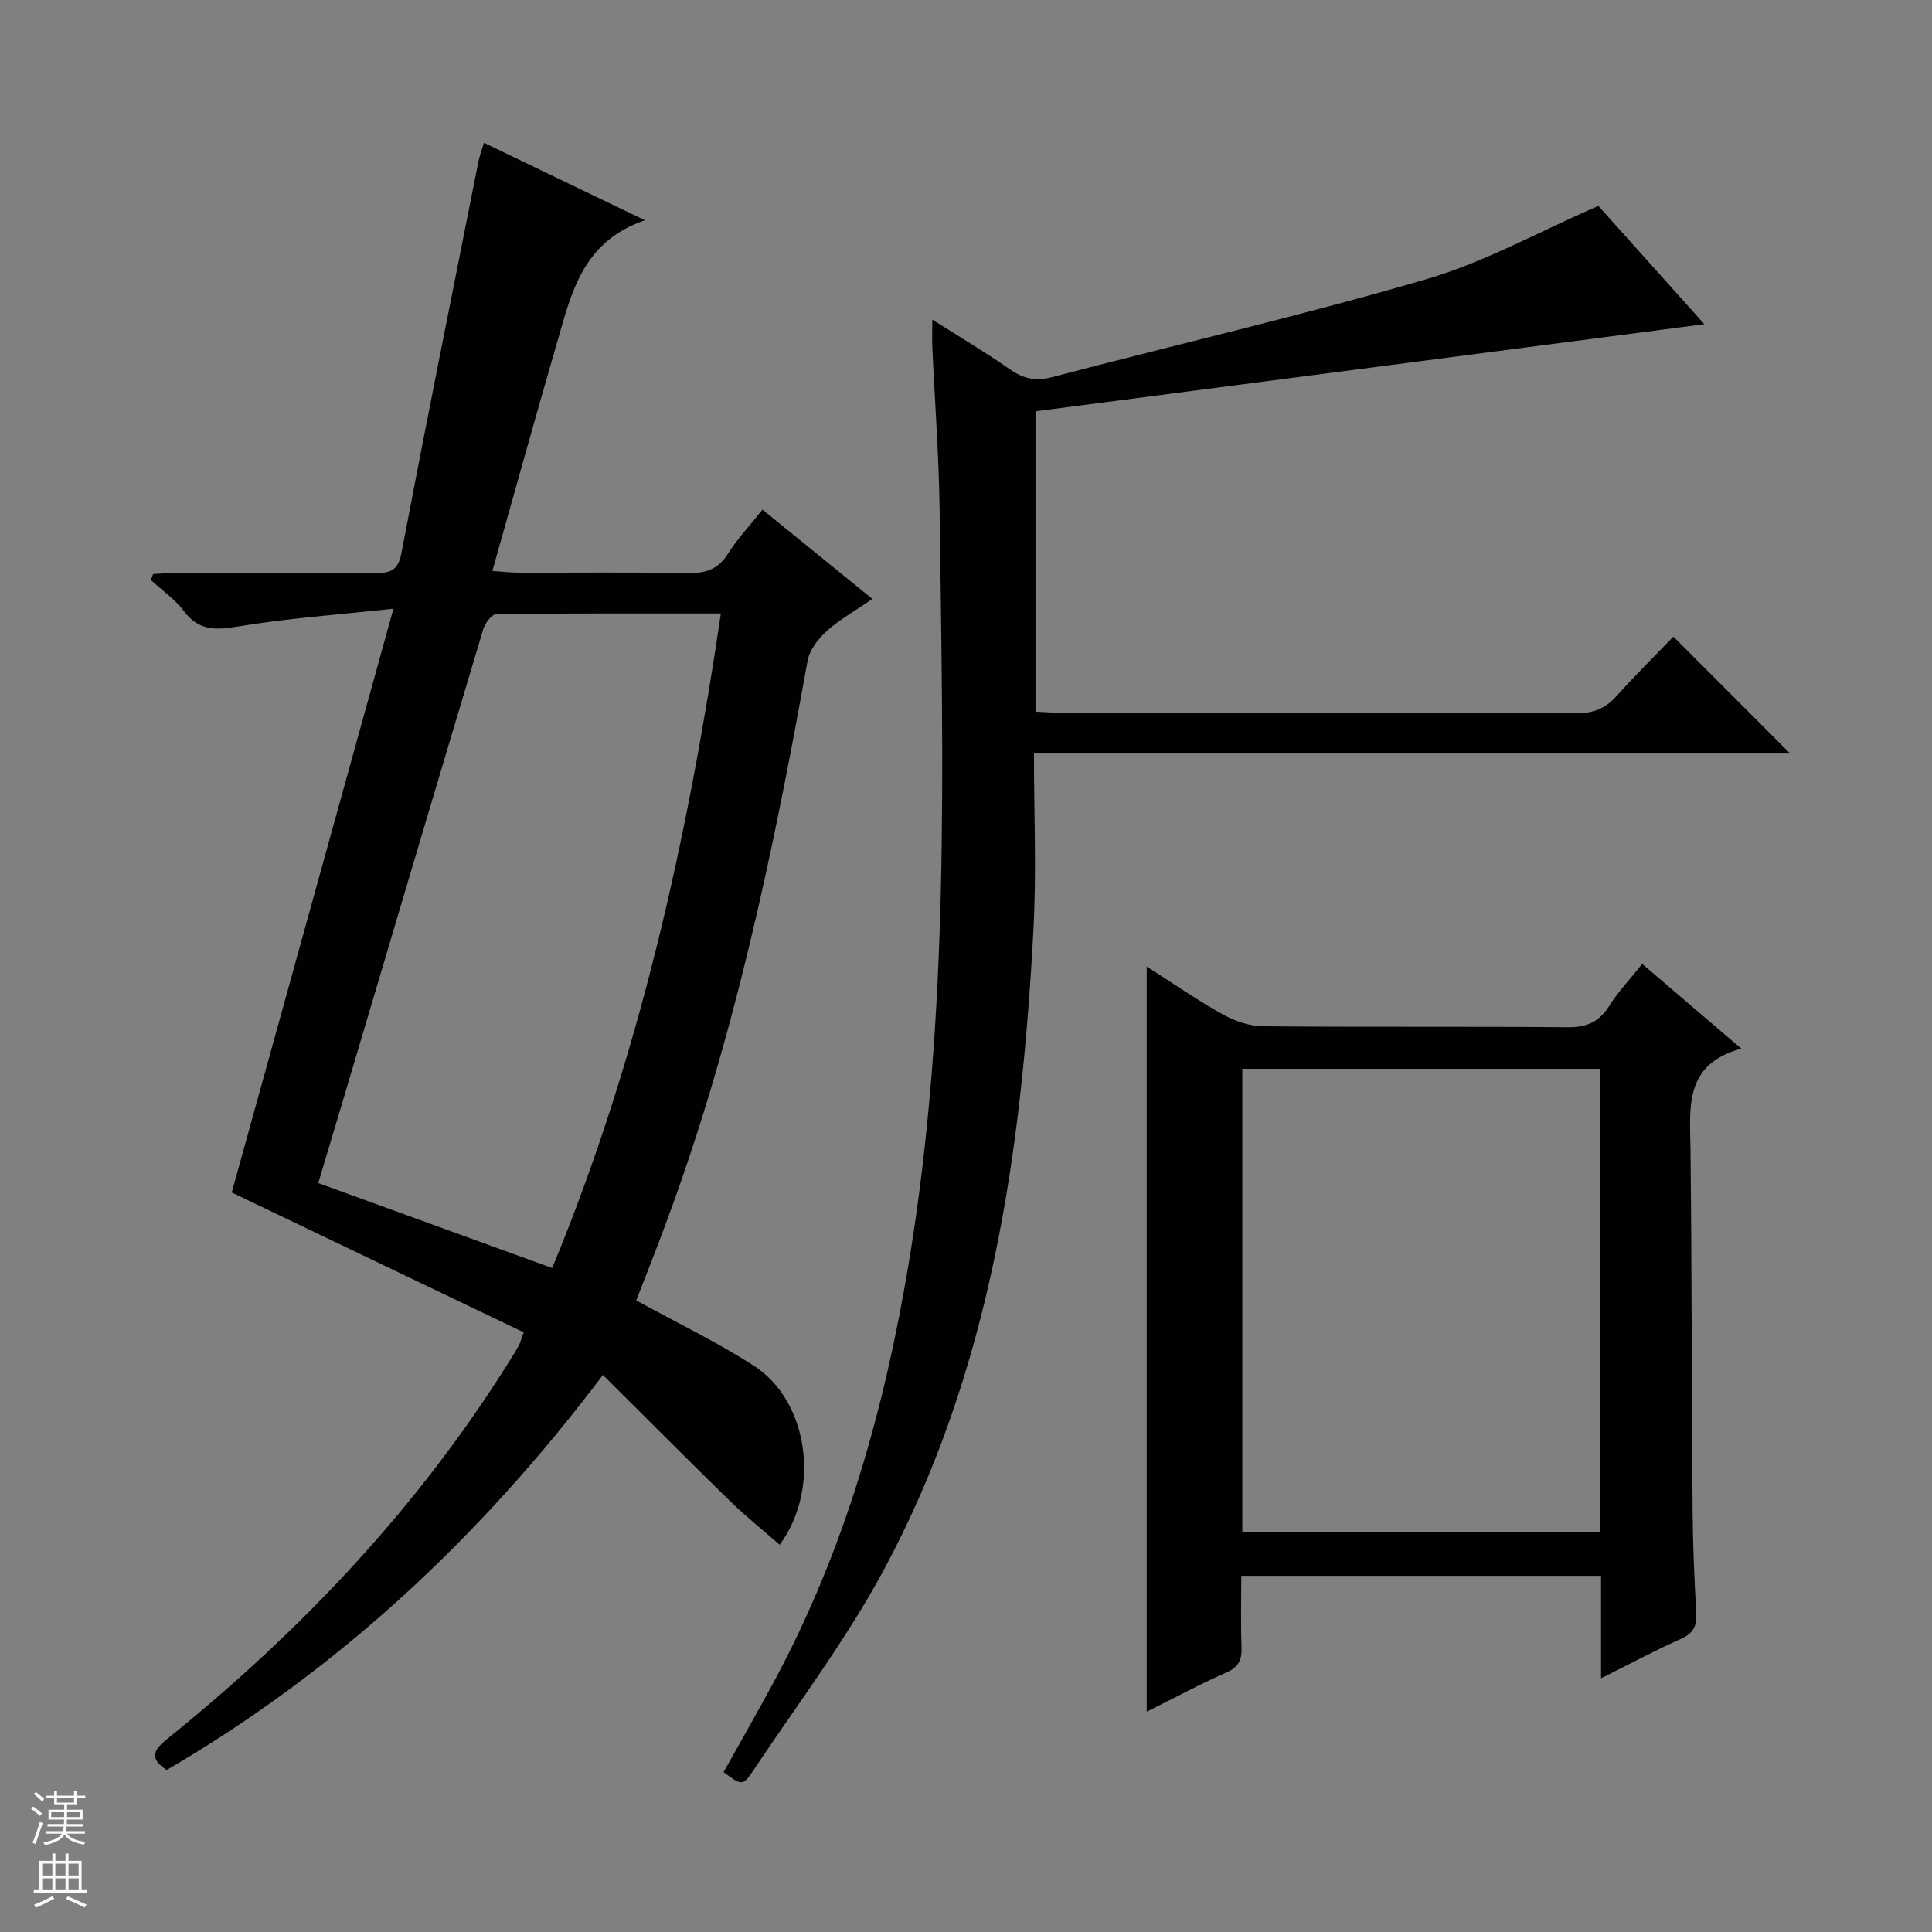
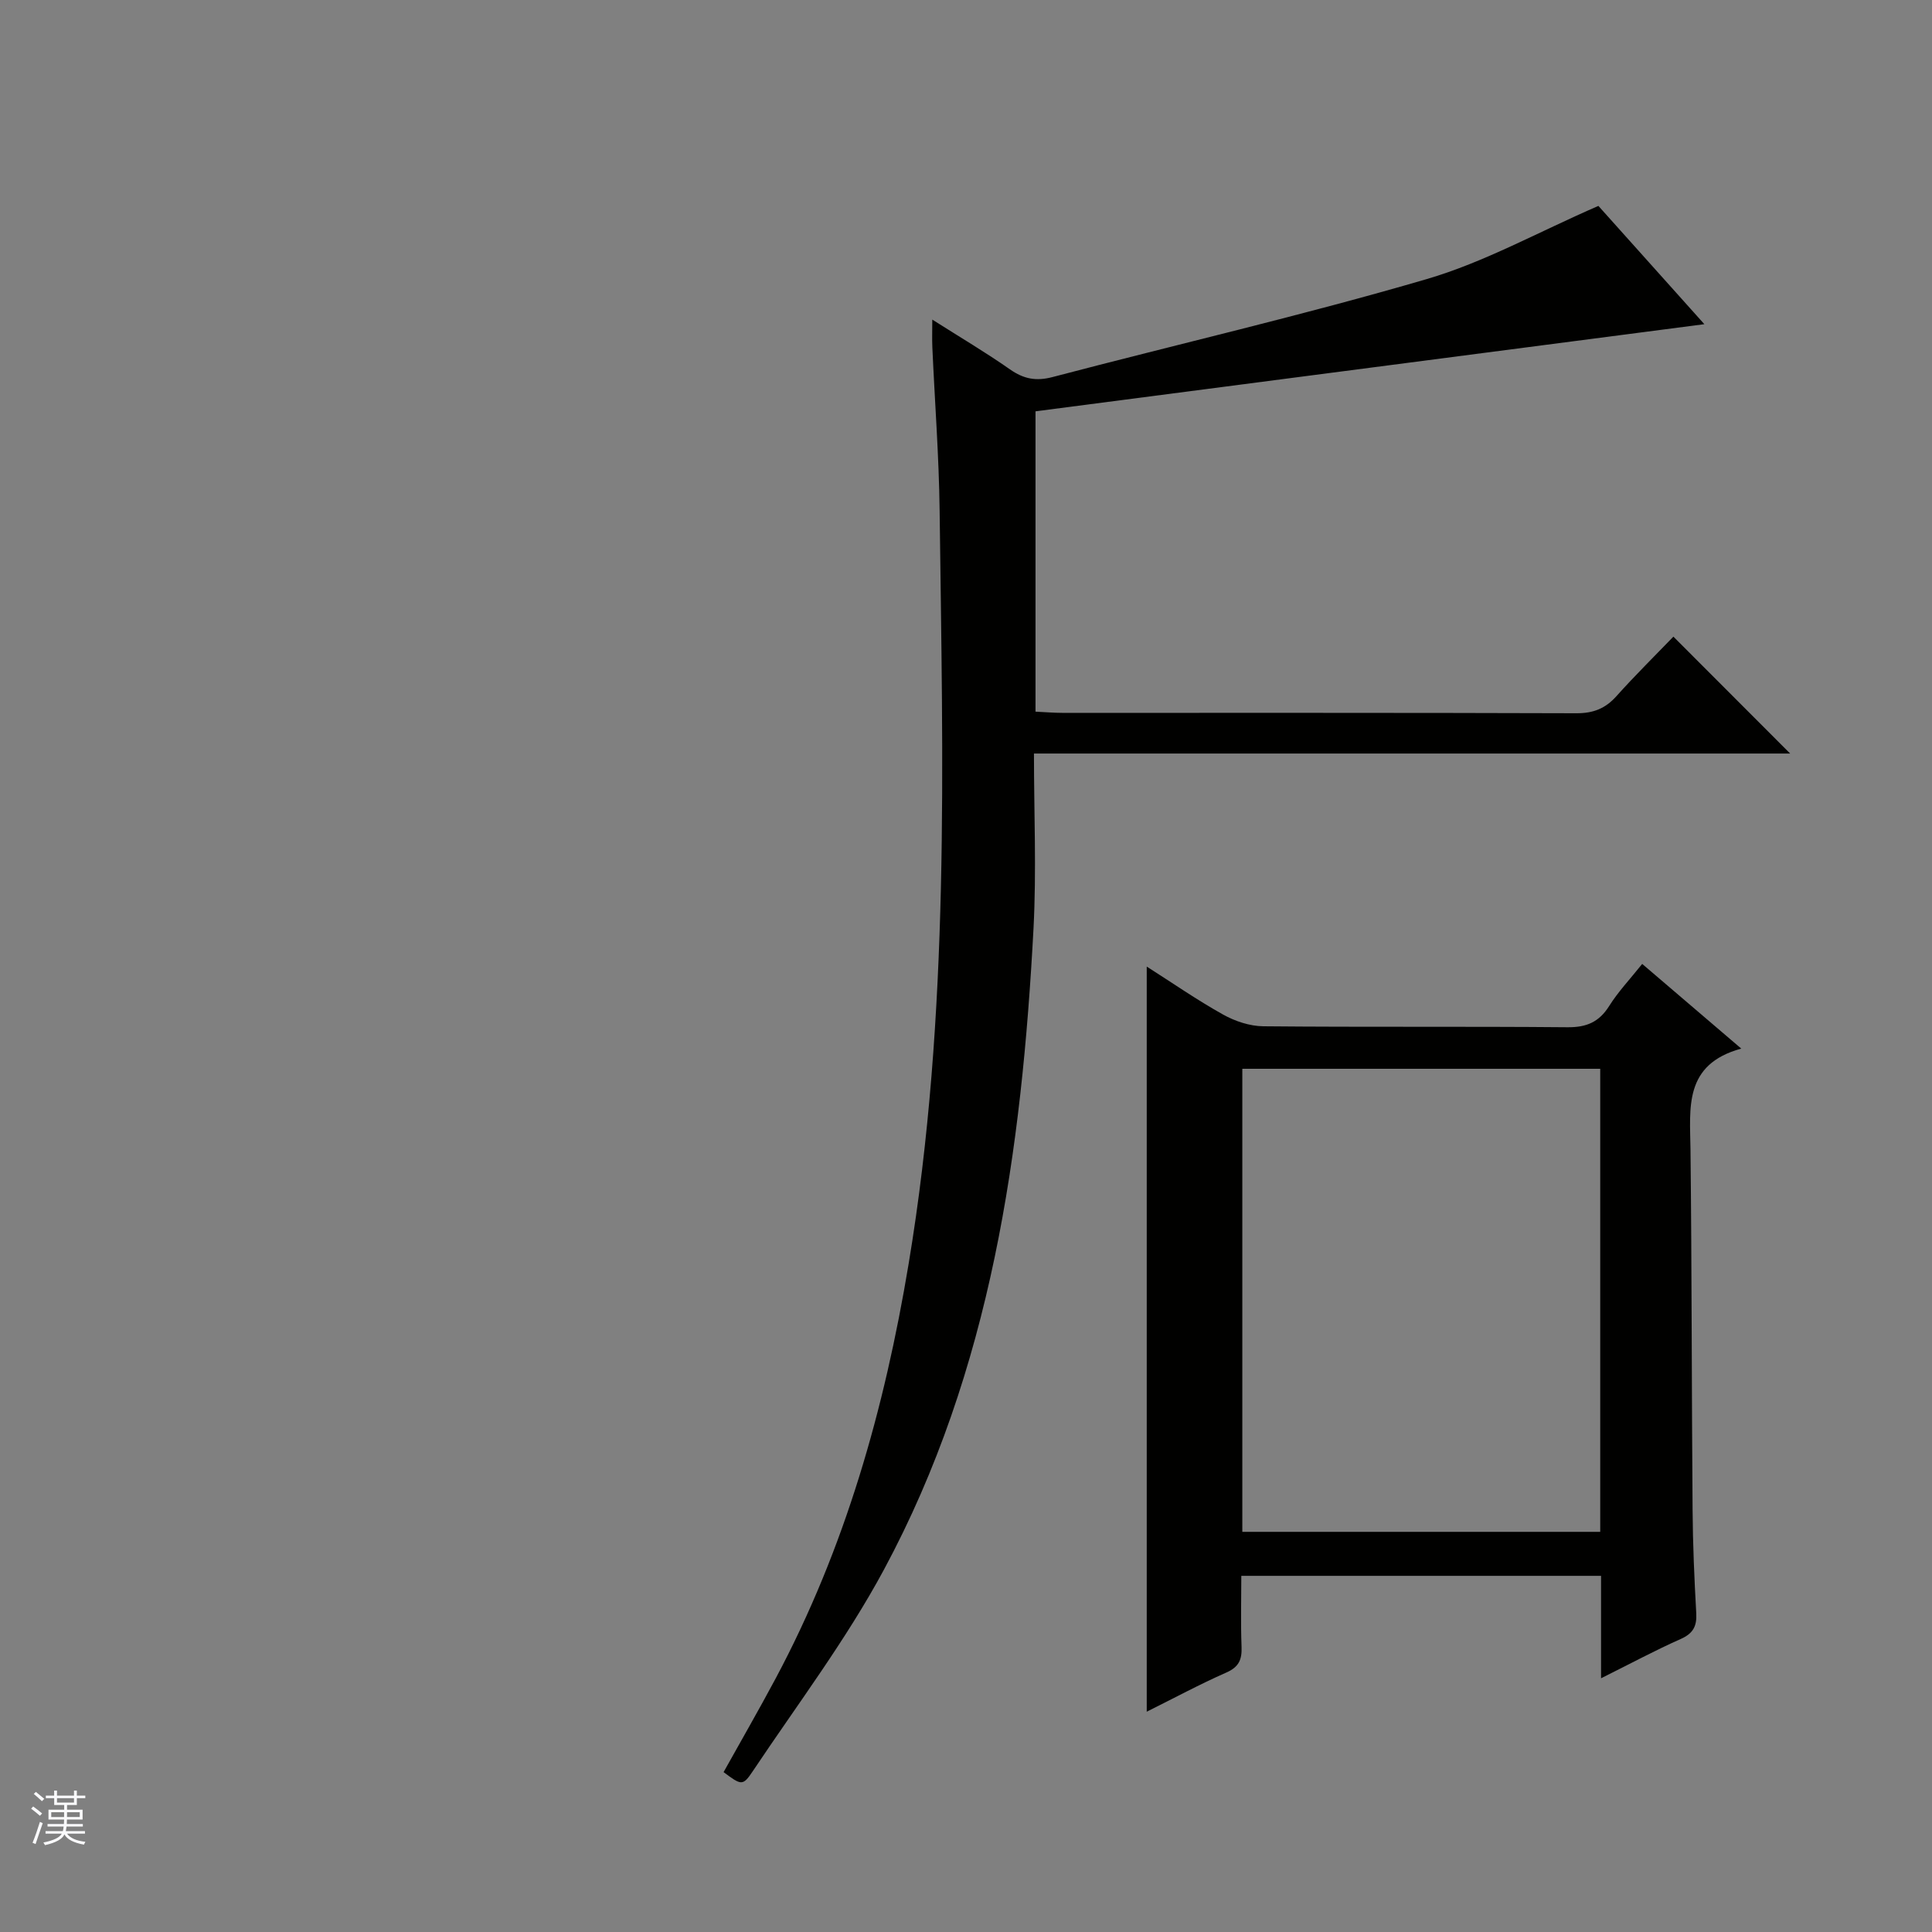
<svg xmlns="http://www.w3.org/2000/svg" enable-background="new 0 0 400 400" viewBox="0 0 400 400">
  <rect x="0" y="0" width="400" height="400" fill="#808080" stroke="none" />
  <g fill="#010100">
-     <path d="m131.72 269.23c8.56 4.71 16.82 8.66 24.45 13.6 11.09 7.19 13.85 25.29 5.26 37-3.46-3.03-6.99-5.84-10.21-8.98-8.68-8.46-17.22-17.06-26.39-26.18-25.32 33.56-54.76 61.04-90.32 81.79-3.59-2.36-2.83-4.06.05-6.38 27.8-22.42 52.08-48.06 71.05-78.49.62-.99 1.23-1.98 1.8-3 .23-.42.35-.91 1.03-2.74-20.06-9.61-40.18-19.25-60.46-28.96 10.9-39.35 21.96-79.27 33.48-120.87-11.6 1.26-21.98 1.99-32.2 3.69-4.66.77-8.11.91-11.19-3.2-1.85-2.47-4.53-4.3-6.84-6.42.16-.41.31-.82.47-1.24 1.7-.09 3.4-.26 5.1-.26 13.66-.02 27.33-.08 40.99.04 3.1.03 4.65-.57 5.32-4.12 5.15-27.06 10.58-54.07 15.95-81.09.22-1.11.64-2.19 1.14-3.85 10.82 5.21 21.35 10.27 33.31 16.03-12.94 4.47-15.2 15.05-18.11 25.09-4.53 15.59-8.86 31.23-13.46 47.51 2.23.16 3.81.36 5.39.36 11.66.03 23.33-.11 34.99.09 3.65.06 6.3-.68 8.36-3.95 2.01-3.18 4.63-5.97 7.18-9.19 7.61 6.18 14.93 12.13 22.76 18.49-3.39 2.34-6.7 4.19-9.45 6.65-1.78 1.6-3.57 3.94-3.98 6.2-7.03 39.24-15.16 78.19-29.05 115.69-2.04 5.62-4.27 11.15-6.42 16.69zm17.53-142.22c-15.94 0-31.21-.06-46.49.14-.94.01-2.35 1.9-2.72 3.16-9.71 32.39-19.32 64.81-28.94 97.22-1.73 5.82-3.48 11.63-5.21 17.41 16.42 5.96 32.27 11.72 48.43 17.59 18.04-43.52 28.02-88.8 34.93-135.52z" />
    <path d="m370.63 156.01c-52.11 0-103.88 0-156.56 0 0 12.26.53 24.24-.09 36.16-2.44 46.08-8.72 91.44-30.96 132.79-7.84 14.57-17.94 27.93-27.16 41.74-2.09 3.13-2.38 2.93-6.05.2 3.58-6.43 7.29-12.86 10.79-19.41 14.39-26.95 22.53-55.79 27.53-85.87 8.61-51.76 7.05-103.83 6.41-155.9-.14-11.29-1.01-22.58-1.51-33.87-.07-1.6-.01-3.21-.01-5.68 5.86 3.72 11.11 6.82 16.09 10.31 2.83 1.98 5.38 2.48 8.79 1.59 25.82-6.79 51.86-12.79 77.46-20.28 11.97-3.5 23.13-9.76 35.57-15.16 6.64 7.41 14.36 16.03 21.94 24.49-46.31 6.03-92.41 12.04-138.48 18.04v62.18c1.96.09 3.74.25 5.52.25 35.5.01 70.99-.04 106.49.08 3.47.01 5.97-.97 8.26-3.53 3.87-4.32 8.01-8.4 11.8-12.33 8.26 8.27 15.99 16.01 24.17 24.2z" />
    <path d="m331.48 347.47c0-7.72 0-14.34 0-21.21-24.86 0-49.29 0-74.48 0 0 4.84-.14 9.77.05 14.69.1 2.63-.53 4.18-3.15 5.33-5.54 2.44-10.89 5.33-16.48 8.11 0-51.7 0-102.74 0-154.27 5.24 3.33 10.37 6.9 15.8 9.93 2.47 1.38 5.52 2.4 8.32 2.43 20.99.2 41.99.01 62.98.2 3.95.04 6.55-1.07 8.65-4.41 1.84-2.93 4.27-5.5 6.83-8.7 6.66 5.69 13.15 11.24 20.51 17.53-11.97 3.28-10.61 12.27-10.51 20.99.27 24.82.24 49.65.43 74.47.05 7.14.36 14.29.76 21.43.15 2.7-.64 4.19-3.2 5.34-5.26 2.33-10.36 5.08-16.51 8.14zm-74.27-30.32h74.1c0-32.18 0-63.92 0-95.87-24.82 0-49.36 0-74.1 0z" />
  </g>
  <path d="m6.45 374.46.42-.45c.65.47 1.27.95 1.85 1.44l-.45.49c-.66-.56-1.26-1.06-1.83-1.48m.93 7.33-.63-.26c.55-1.36 1.05-2.8 1.52-4.33.19.1.38.19.59.27-.46 1.29-.95 2.73-1.48 4.32m-.38-10.38.44-.42c.43.34 1.01.82 1.74 1.44l-.49.49c-.53-.51-1.09-1.01-1.69-1.51m2.5.35h1.72v-1.04h.59v1.04h3.52v-1.04h.59v1.04h1.75v.53h-1.75v1.42h-2.03v.97h3.22v2.03h-3.24c0 .35-.01.66-.03.93h3.32v.53h-3.37c-.03.27-.08.58-.15.94h3.96v.53h-3.71c.67.92 1.93 1.48 3.79 1.68-.13.24-.23.44-.29.59-2.13-.38-3.48-1.08-4.04-2.12-.43.97-1.77 1.72-4.03 2.23-.09-.19-.2-.37-.33-.55 2.1-.42 3.37-1.03 3.81-1.83h-3.36v-.53h3.58c.08-.29.13-.61.16-.94h-3.33v-.53h3.39c.02-.27.04-.58.04-.93h-3.23v-2.03h3.25v-.97h-2.07v-1.42h-1.73zm1.12 3.44v1h2.65c.01-.3.02-.44.01-.4v-.25-.35zm1.19-2h3.52v-.91h-3.52zm4.71 2h-2.63v.59c0 .15-.01.28-.01.4h2.64z" fill="#fafafc" />
-   <path d="m13.55 383.74h.63v1.52h2.72v6.07h1.13v.6h-11.05v-.6h1.13v-6.07h2.73v-1.52h.63v1.52h2.1v-1.52zm-2.68 8.83.38.56c-1.24.63-2.53 1.25-3.85 1.85-.1-.21-.21-.42-.34-.63 1.36-.55 2.63-1.15 3.81-1.78m-2.13-4.27h2.1v-2.45h-2.1zm0 3.04h2.1v-2.46h-2.1zm2.72-3.04h2.1v-2.45h-2.1zm0 3.04h2.1v-2.46h-2.1zm6.07 3.6c-1.41-.71-2.7-1.3-3.86-1.78l.35-.56c1.45.62 2.75 1.19 3.88 1.72zm-1.25-9.09h-2.1v2.45h2.1zm-2.09 5.49h2.1v-2.46h-2.1z" fill="#fafafc" />
</svg>